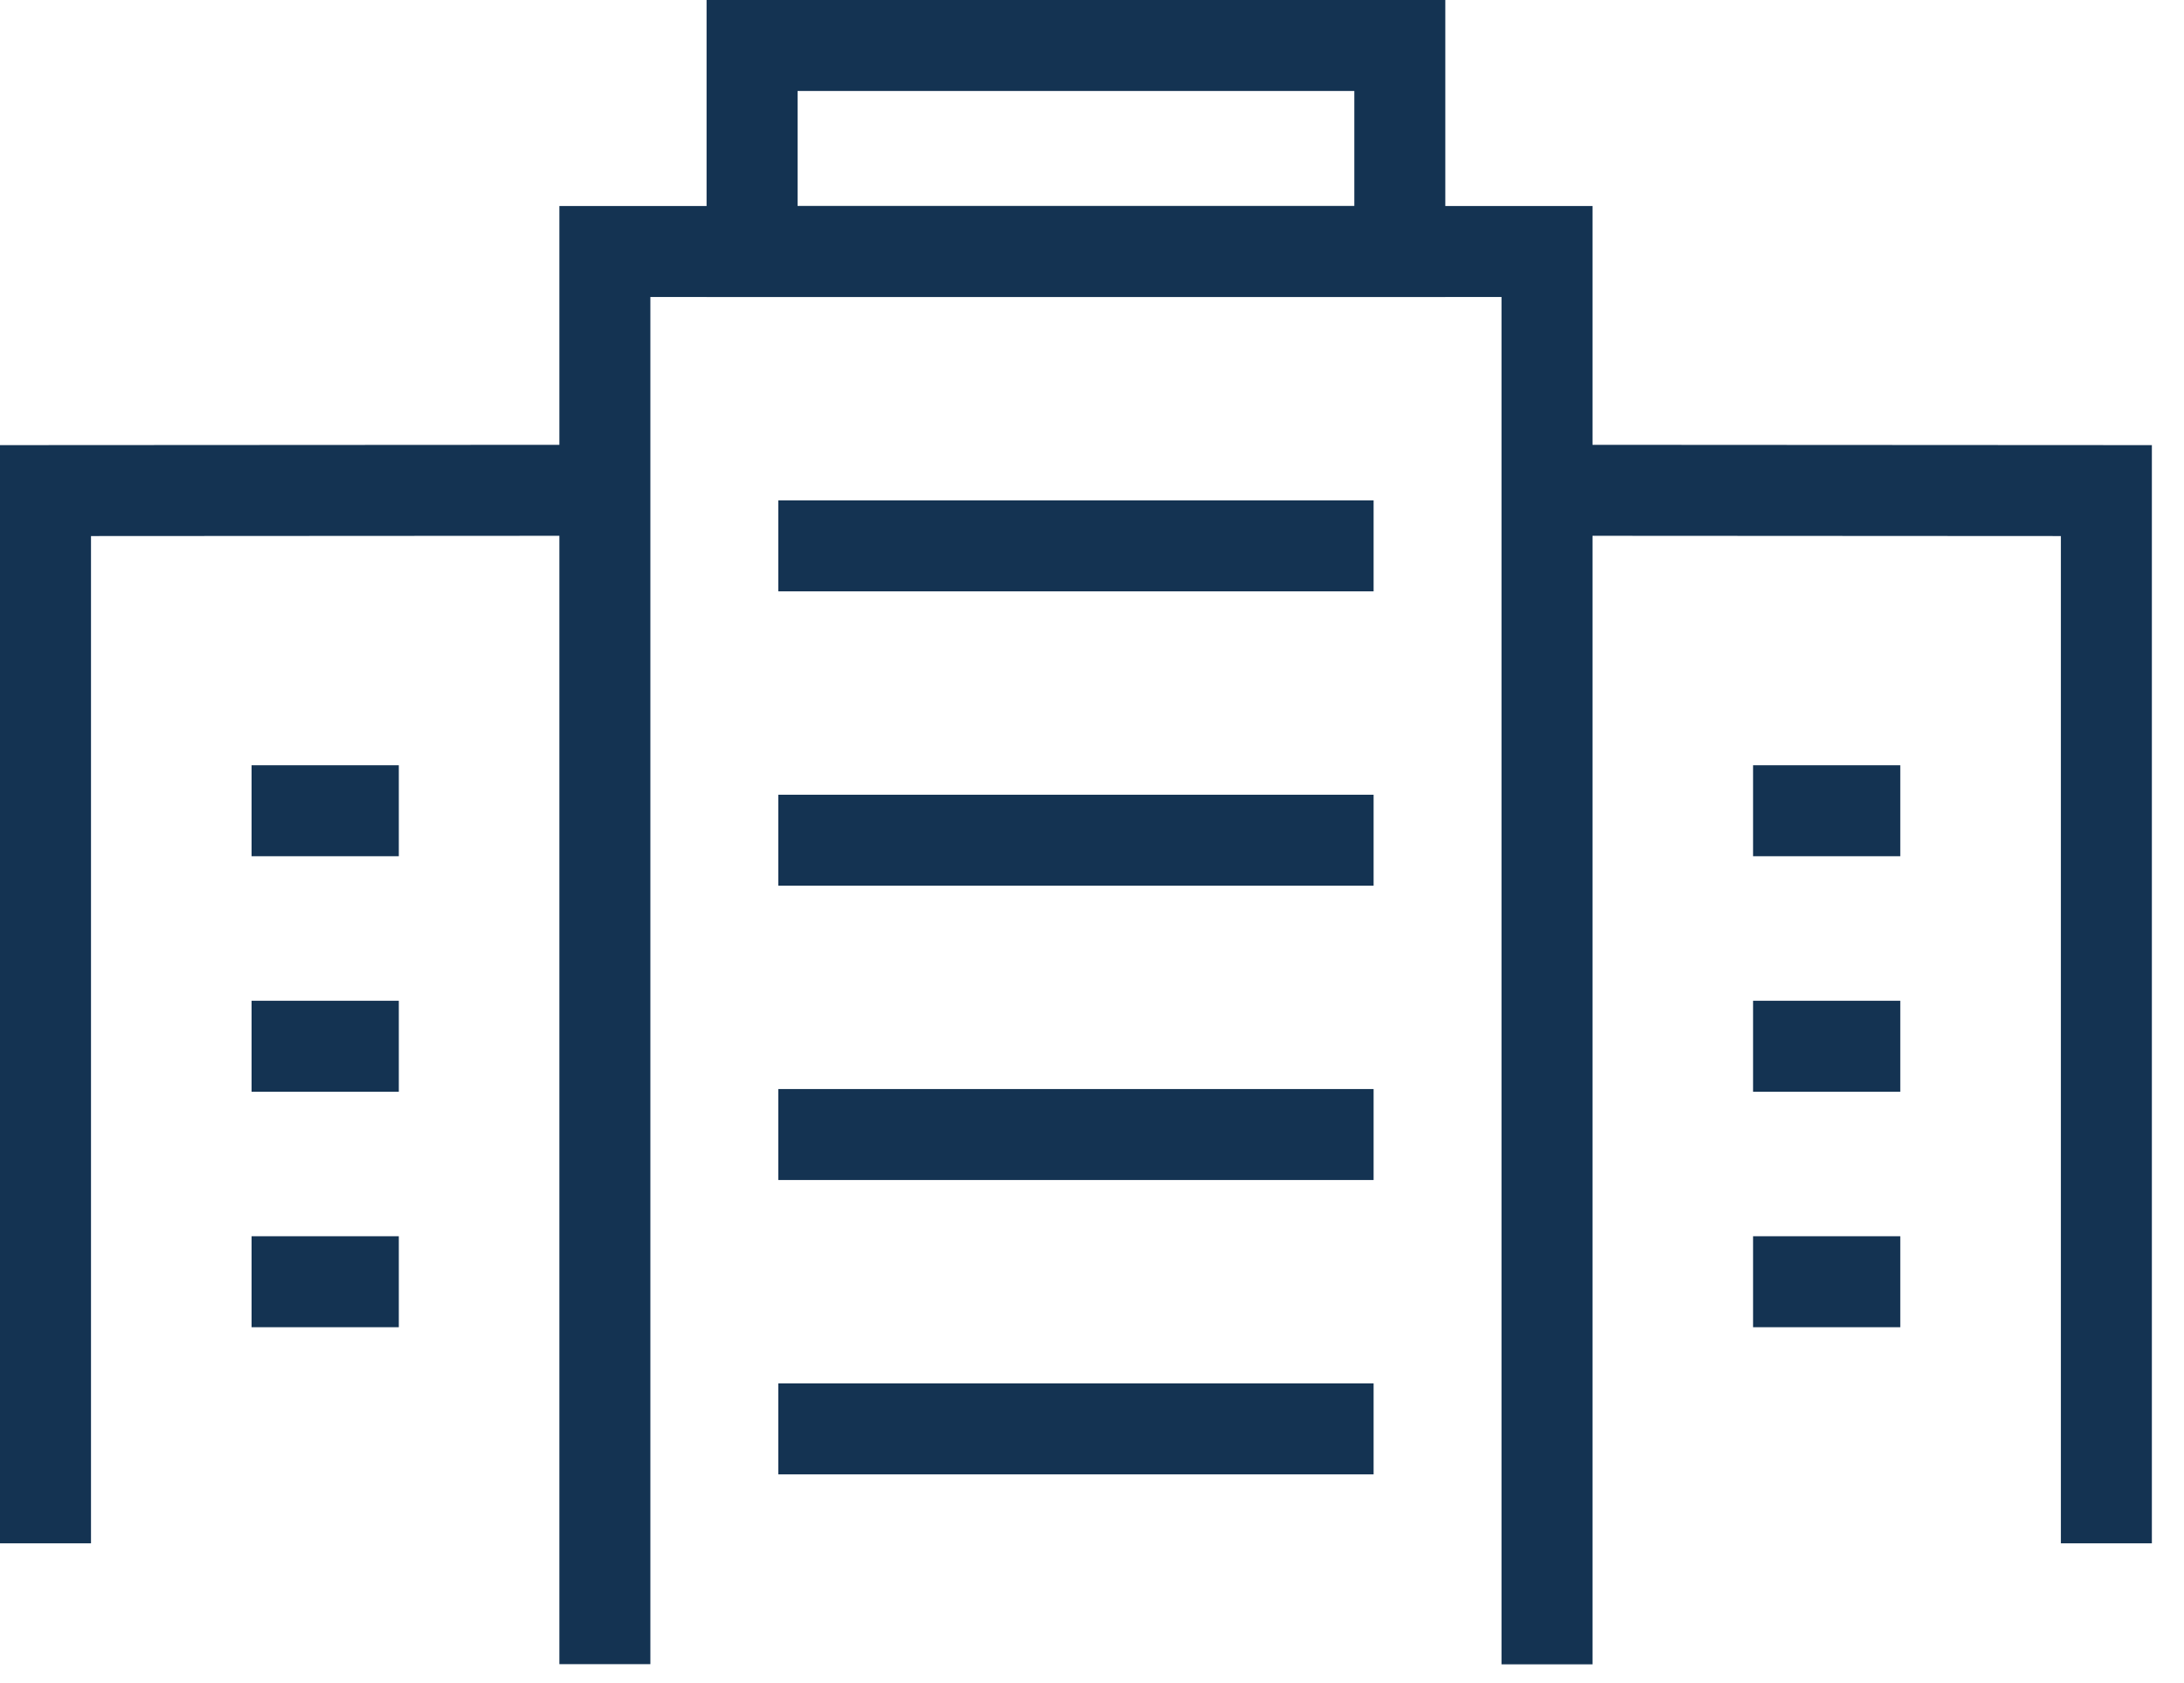
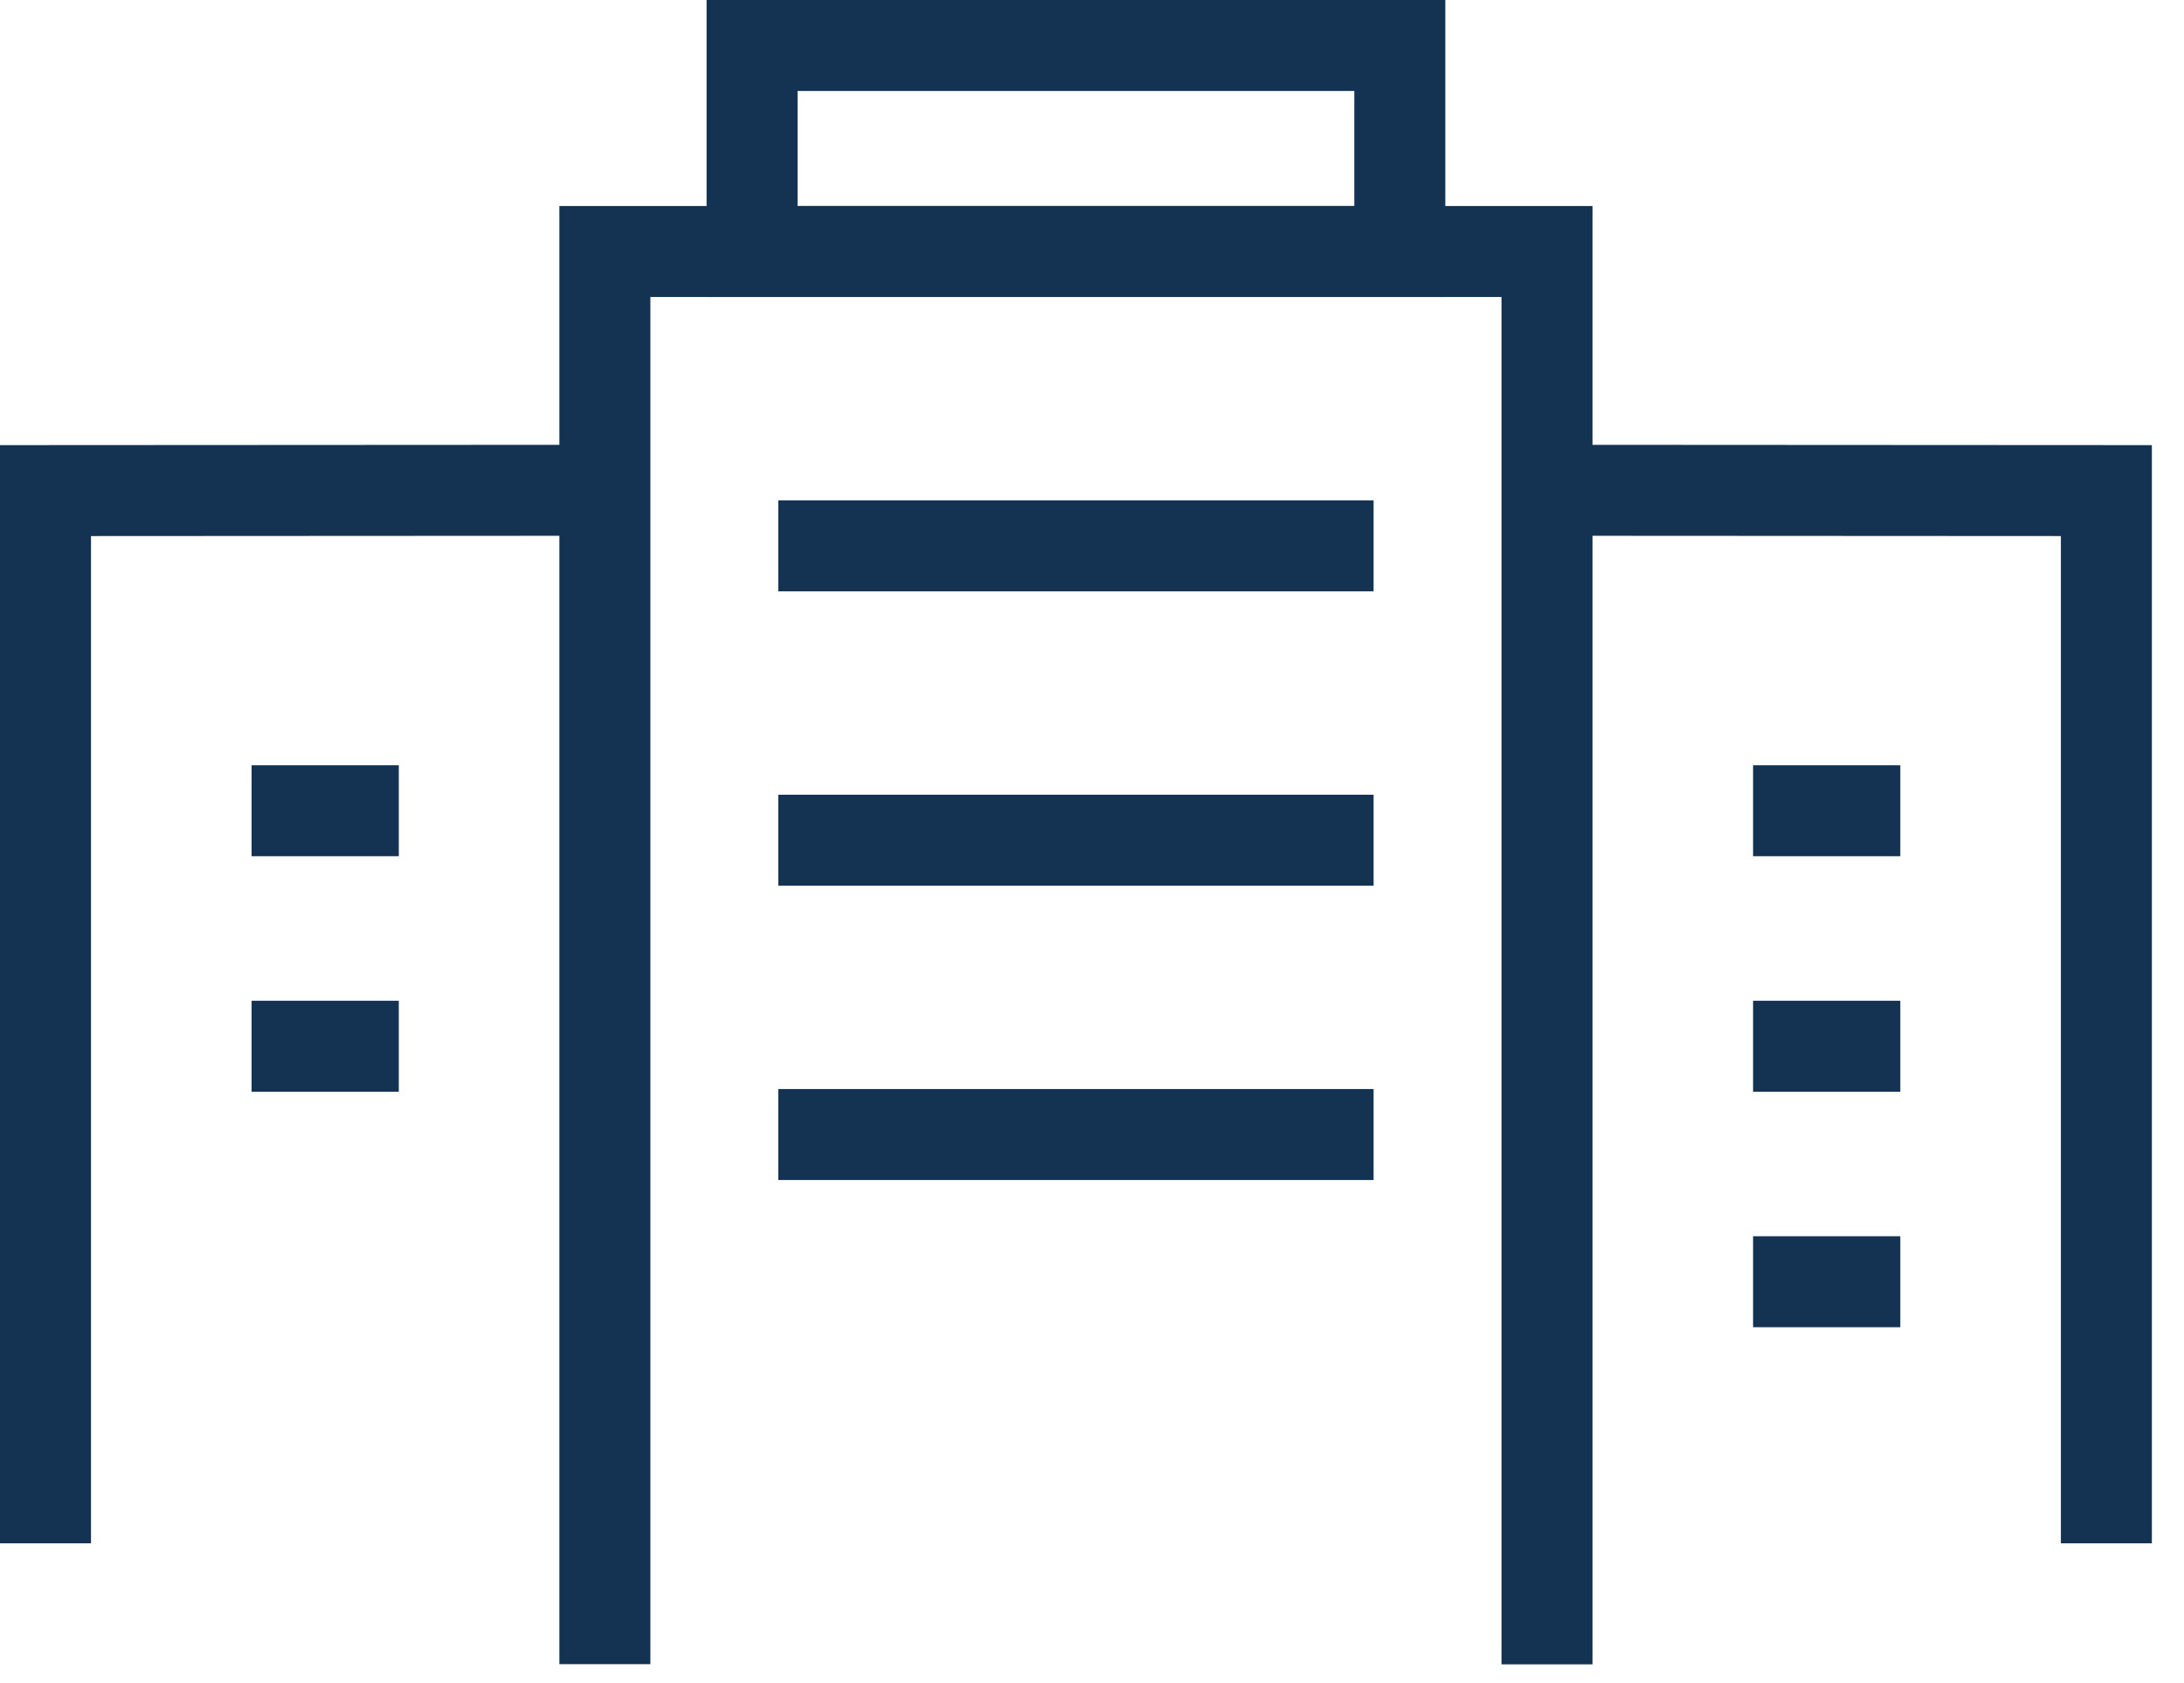
<svg xmlns="http://www.w3.org/2000/svg" width="48" height="37" viewBox="0 0 48 37" fill="none">
  <path fill-rule="evenodd" clip-rule="evenodd" d="M16.529 5.529H30.765V1H16.529V5.529Z" stroke="#143352" stroke-width="2" />
  <path d="M13.582 10.778L1 10.785V33.928" stroke="#143352" stroke-width="2" />
  <path d="M34 36.588V11.285V5.529H13.294V15.645V36.584" stroke="#143352" stroke-width="2" />
  <path d="M30.189 12H17.105" stroke="#143352" stroke-width="2" />
  <path d="M30.189 18.471H17.105" stroke="#143352" stroke-width="2" />
  <path d="M30.189 24.941H17.105" stroke="#143352" stroke-width="2" />
-   <path d="M30.189 31.412H17.105" stroke="#143352" stroke-width="2" />
  <path d="M5.529 17.823H8.765" stroke="#143352" stroke-width="2" />
  <path d="M5.529 23H8.765" stroke="#143352" stroke-width="2" />
-   <path d="M5.529 28.177H8.765" stroke="#143352" stroke-width="2" />
  <path d="M38.529 17.823H41.765" stroke="#143352" stroke-width="2" />
  <path d="M38.529 23H41.765" stroke="#143352" stroke-width="2" />
  <path d="M38.529 28.177H41.765" stroke="#143352" stroke-width="2" />
  <path d="M33.712 10.778L46.294 10.785V33.928" stroke="#143352" stroke-width="2" />
</svg>